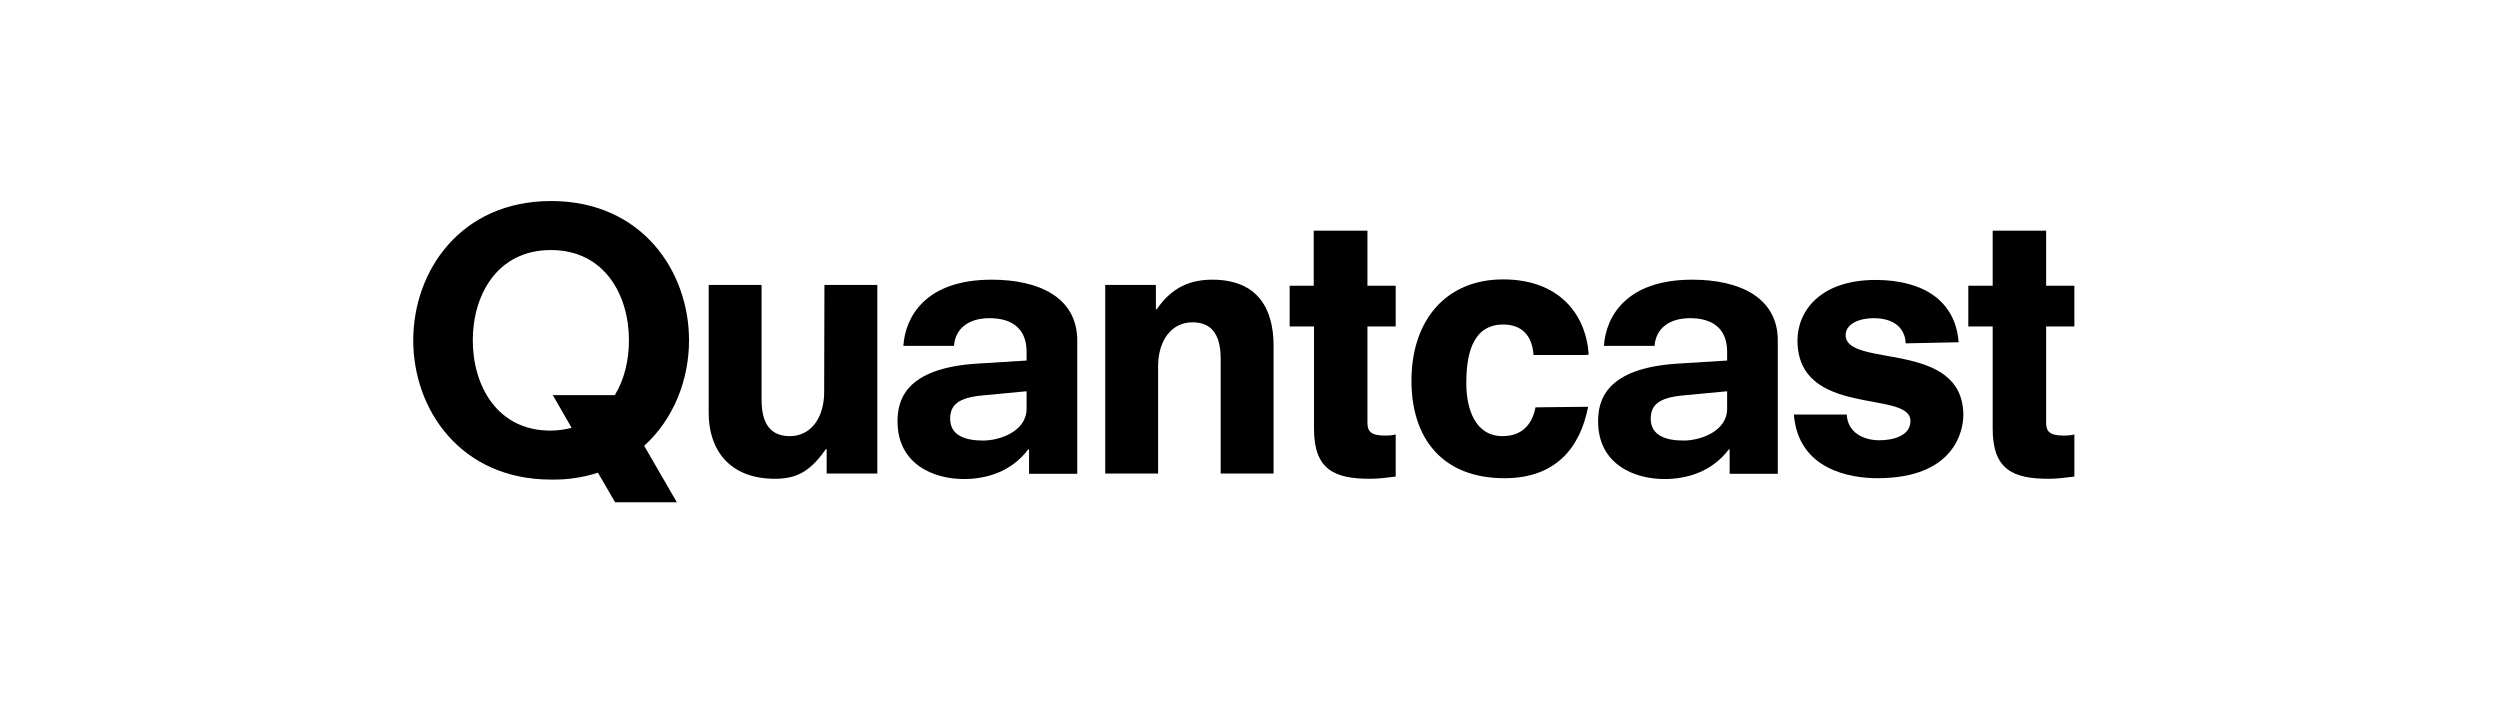
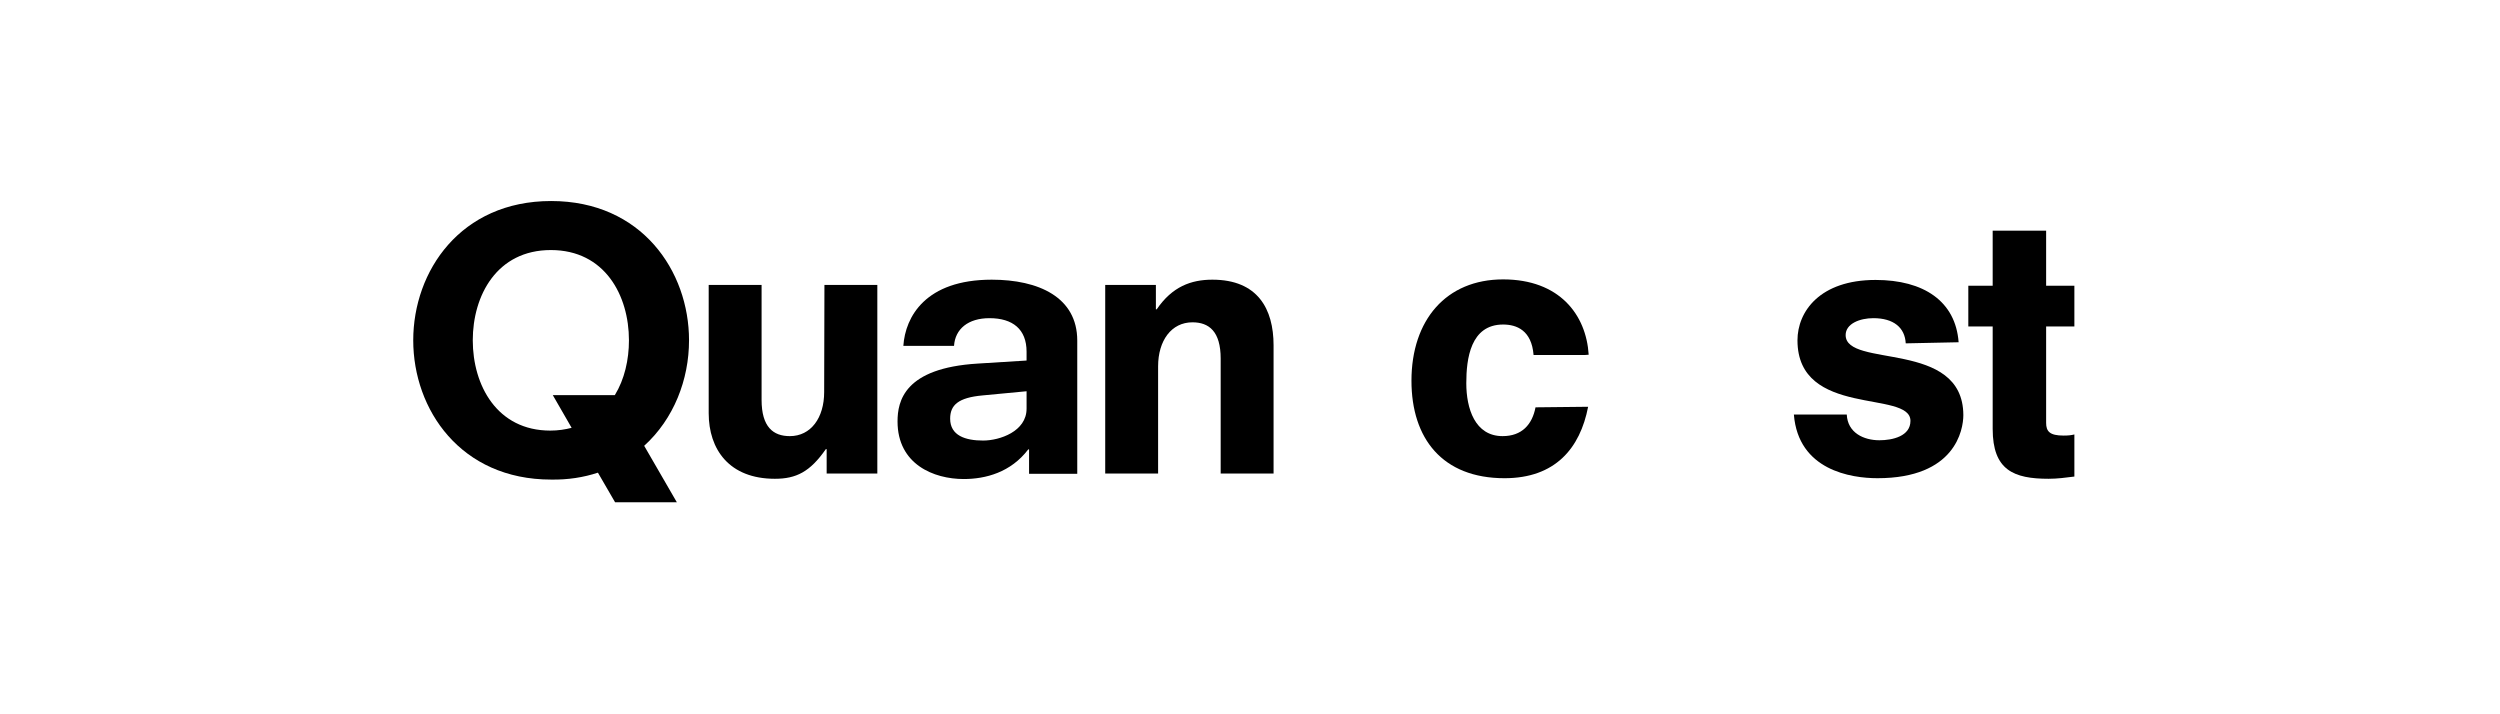
<svg xmlns="http://www.w3.org/2000/svg" id="layer" x="0px" y="0px" width="350px" height="100px" viewBox="0 0 350 100" xml:space="preserve">
  <g>
    <path d="M169.733,39.155c-2.985,0-5.621,0.969-7.792,4.148h-0.117V39.89h-7.094v26.401h7.405V51.288   c0-3.605,1.86-6.164,4.807-6.164c2.325,0,3.953,1.279,3.953,5.078v16.088h7.405V48.342C178.3,43.264,176.092,39.155,169.733,39.155   z" />
    <path d="M150.816,66.291v-3.296v-9.883v-5.429c0-6.086-5.428-8.528-11.979-8.528c-9.267,0-12.096,5.194-12.368,9.265h7.095   c0.154-2.365,1.977-3.876,4.961-3.876c3.257,0,5.194,1.55,5.194,4.689v1.242l-6.822,0.425c-10.312,0.621-11.242,5.271-11.242,8.102   c0,6.009,5.079,8.063,9.265,8.063c3.062,0,6.591-0.931,9.033-4.147h0.116v3.411h6.747V66.291z M143.72,57.219   c0,3.18-3.76,4.458-6.085,4.458c-2.482,0-4.613-0.695-4.613-3.061c0-1.9,1.124-2.947,4.535-3.258l6.164-0.583V57.219L143.72,57.219   z" />
    <path d="M258.39,46.908c0-1.59,1.979-2.365,3.878-2.365c2.831,0,4.421,1.317,4.534,3.527l7.405-0.154   c-0.424-5.737-4.882-8.723-11.628-8.723c-7.792,0-10.933,4.419-10.933,8.451c0,10.893,15.817,6.899,15.817,11.28   c0,2.133-2.483,2.713-4.345,2.713c-2.206,0-4.457-1.047-4.571-3.604h-7.405c0.62,7.791,7.985,8.916,11.705,8.916   c10.896,0,12.021-6.783,12.021-8.836C274.829,47.489,258.39,51.599,258.39,46.908z" />
-     <path d="M248.892,66.291v-3.296v-9.883v-5.429c0-6.086-5.425-8.528-11.976-8.528c-9.267,0-12.096,5.194-12.367,9.265h7.095   c0.153-2.365,1.977-3.876,4.961-3.876c3.258,0,5.193,1.55,5.193,4.689v1.242l-6.822,0.425c-10.31,0.621-11.241,5.271-11.241,8.102   c0,6.009,5.08,8.063,9.267,8.063c3.061,0,6.59-0.931,9.031-4.147h0.116v3.411h6.743V66.291z M241.798,57.219   c0,3.18-3.759,4.458-6.085,4.458c-2.479,0-4.613-0.695-4.613-3.061c0-1.9,1.127-2.947,4.538-3.258l6.16-0.583V57.219   L241.798,57.219z" />
    <path d="M214.973,57.026c-0.464,2.404-1.898,4.031-4.611,4.031c-3.878,0-5.08-3.878-5.08-7.405c0-3.411,0.583-8.218,5.156-8.218   c1.898,0,3.991,0.815,4.263,4.264h7.213l0.503-0.038c-0.35-5.622-4.109-10.545-11.979-10.545c-7.984,0-12.833,5.699-12.833,14.188   c0,8.102,4.345,13.646,13.028,13.646c7.094,0,10.582-4.187,11.705-10.002L214.973,57.026L214.973,57.026L214.973,57.026z" />
-     <path d="M180.51,40.007h3.411v-7.715h7.521v7.715h3.955v5.698h-3.955v13.491c0,1.202,0.507,1.785,2.441,1.785   c0.622,0,1.047-0.04,1.514-0.158v5.895c-1.203,0.154-2.402,0.311-3.606,0.311c-4.883,0-7.829-1.204-7.829-6.98V45.706h-3.411   v-5.698H180.51z" />
    <path d="M275.564,40.007h3.411v-7.715h7.484v7.715h3.954v5.698h-3.954v13.491c0,1.202,0.503,1.785,2.441,1.785   c0.619,0,1.046-0.04,1.513-0.158v5.895c-1.205,0.154-2.404,0.311-3.609,0.311c-4.881,0-7.829-1.204-7.829-6.98V45.706h-3.411   V40.007z" />
    <path d="M115.383,54.894c0,3.604-1.861,6.164-4.807,6.164c-2.327,0-3.954-1.281-3.954-5.077V39.89h-7.405v17.952   c0,5.076,2.869,9.187,9.266,9.187c2.984,0,4.923-0.97,7.132-4.149h0.117v3.412h7.094V39.89h-7.405L115.383,54.894L115.383,54.894z" />
    <path d="M83.71,66.174l2.403,4.146h8.646l-4.574-7.907c4.148-3.76,6.279-9.264,6.279-14.769c0-9.692-6.629-19.5-19.305-19.5   c-12.678,0-19.306,9.808-19.306,19.5c0,9.69,6.628,19.498,19.306,19.498C79.524,67.181,81.695,66.834,83.71,66.174z M66.188,47.645   c0-6.281,3.373-12.638,10.933-12.638c7.559,0,10.932,6.357,10.932,12.638c0,2.712-0.621,5.468-1.977,7.674h-8.684l2.636,4.576   c-0.891,0.232-1.899,0.389-2.985,0.389C69.561,60.283,66.188,53.924,66.188,47.645z" />
  </g>
</svg>